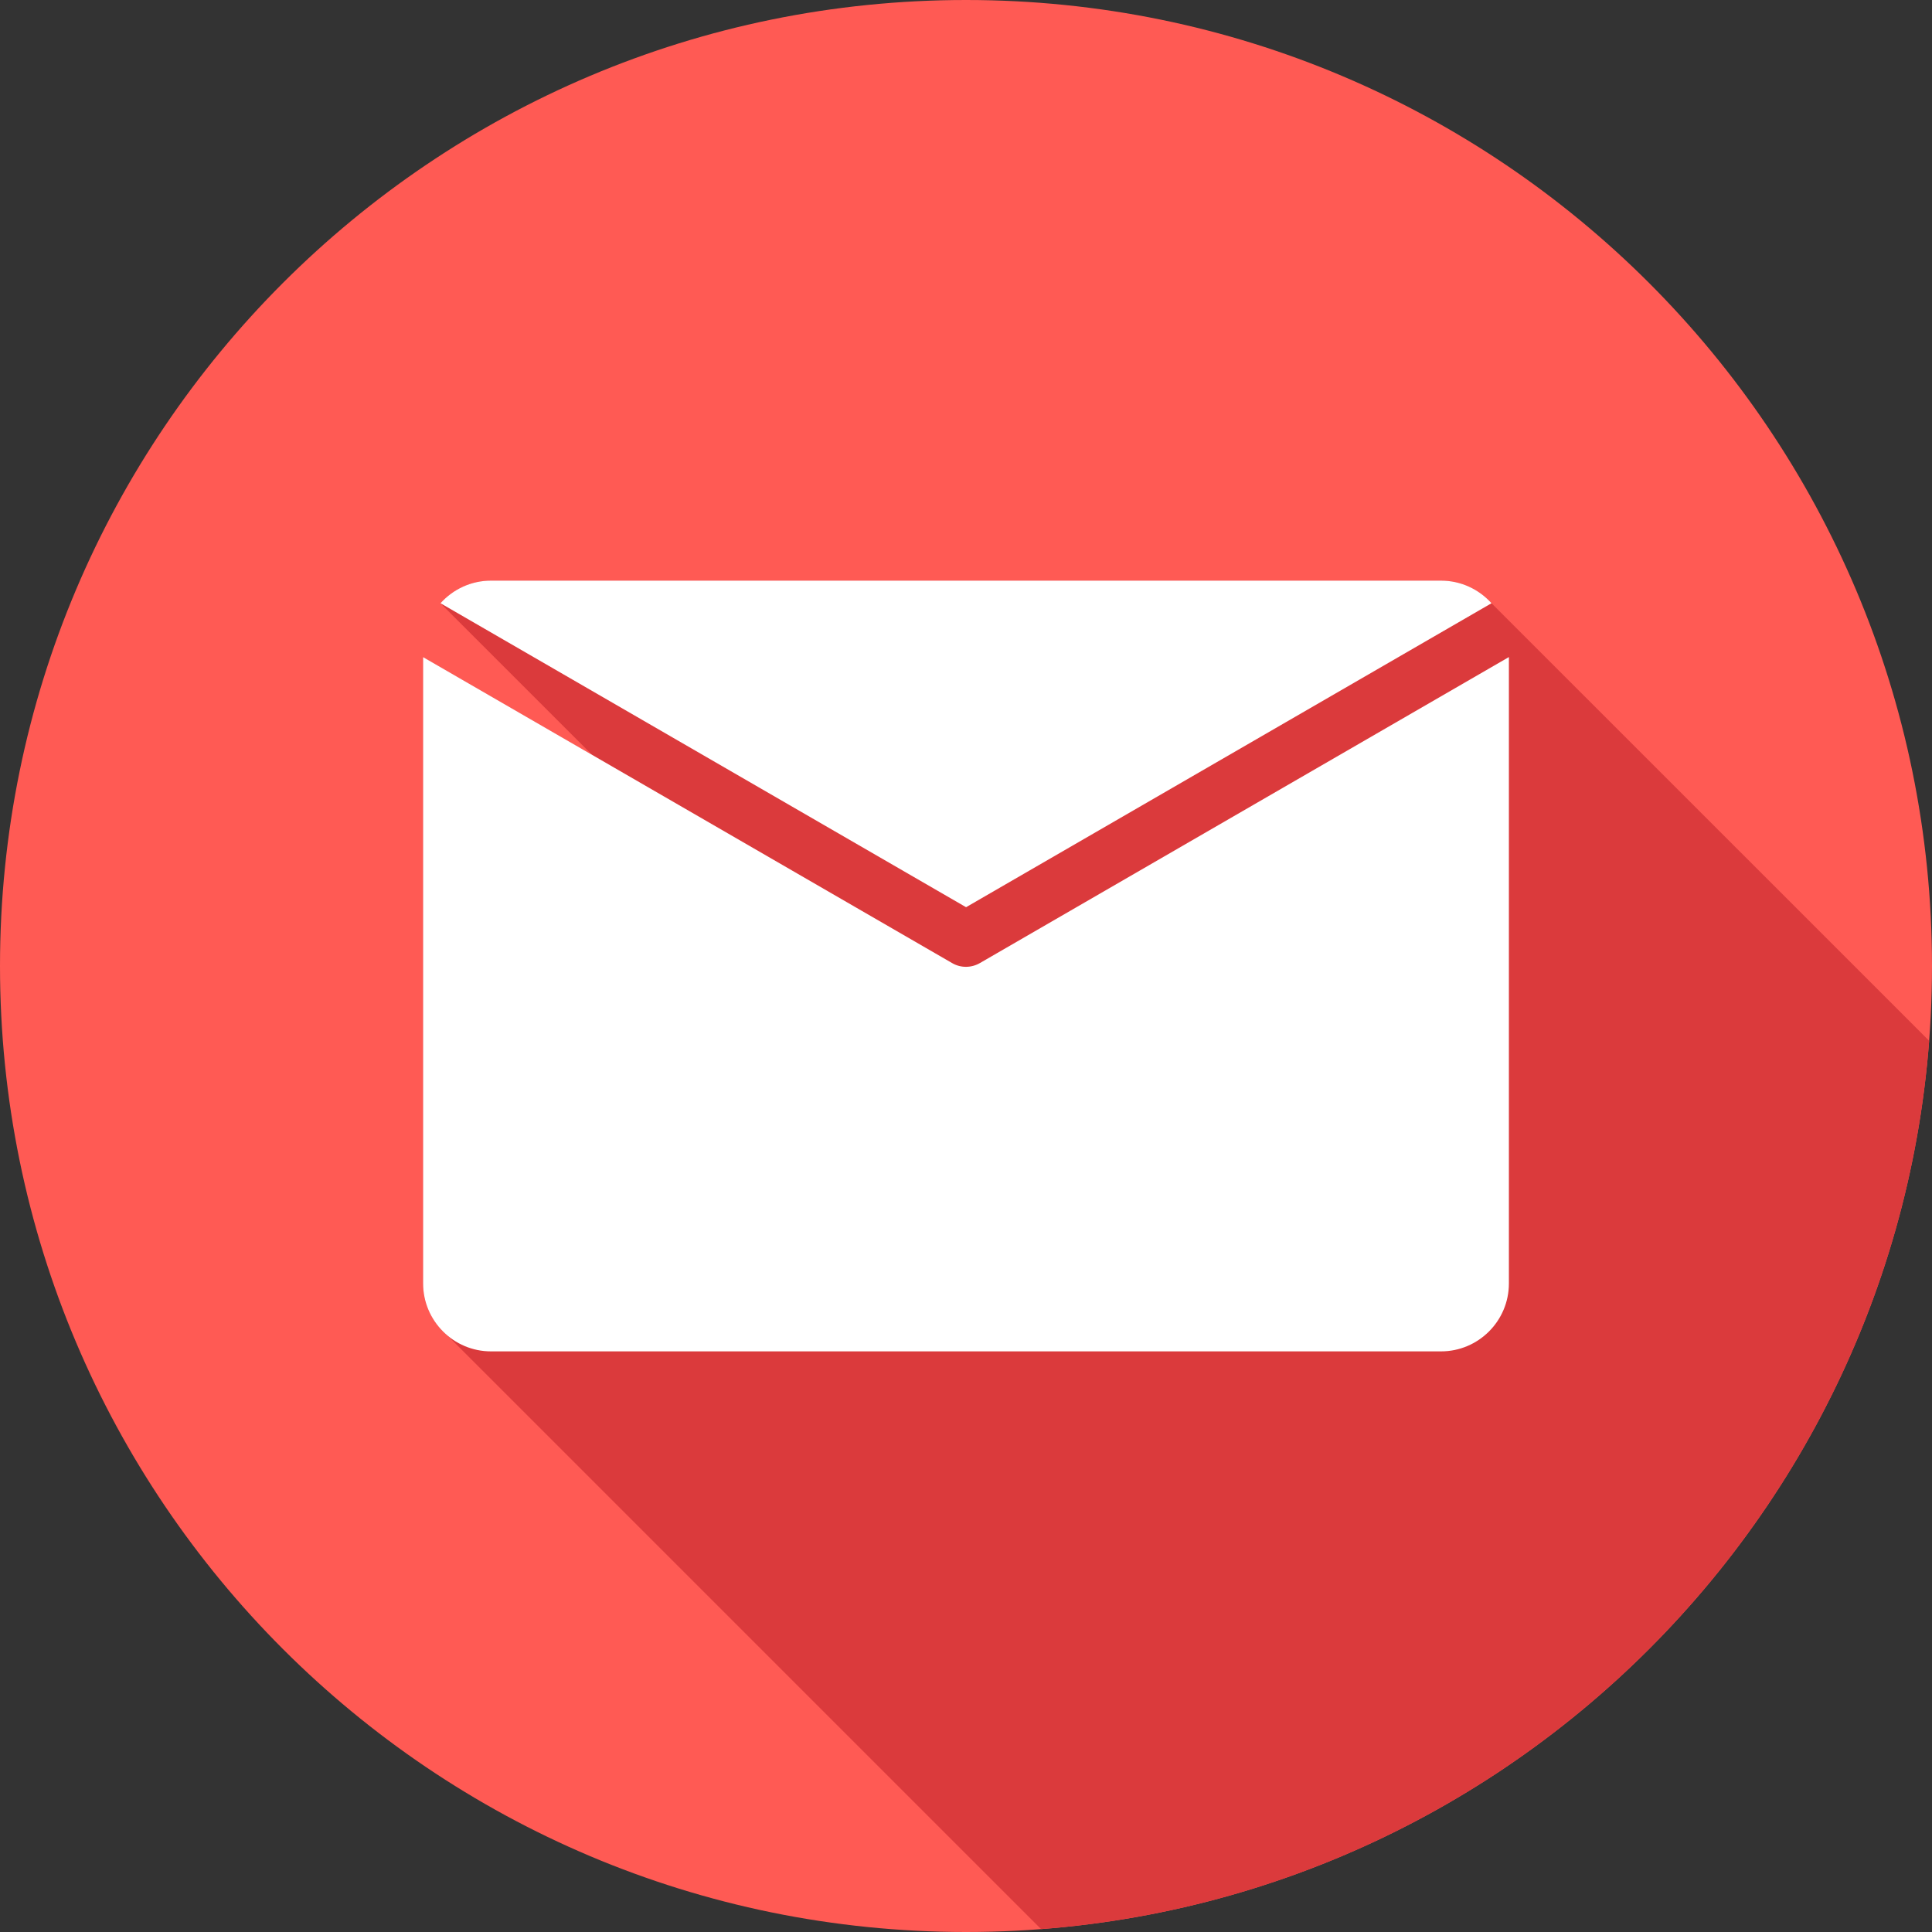
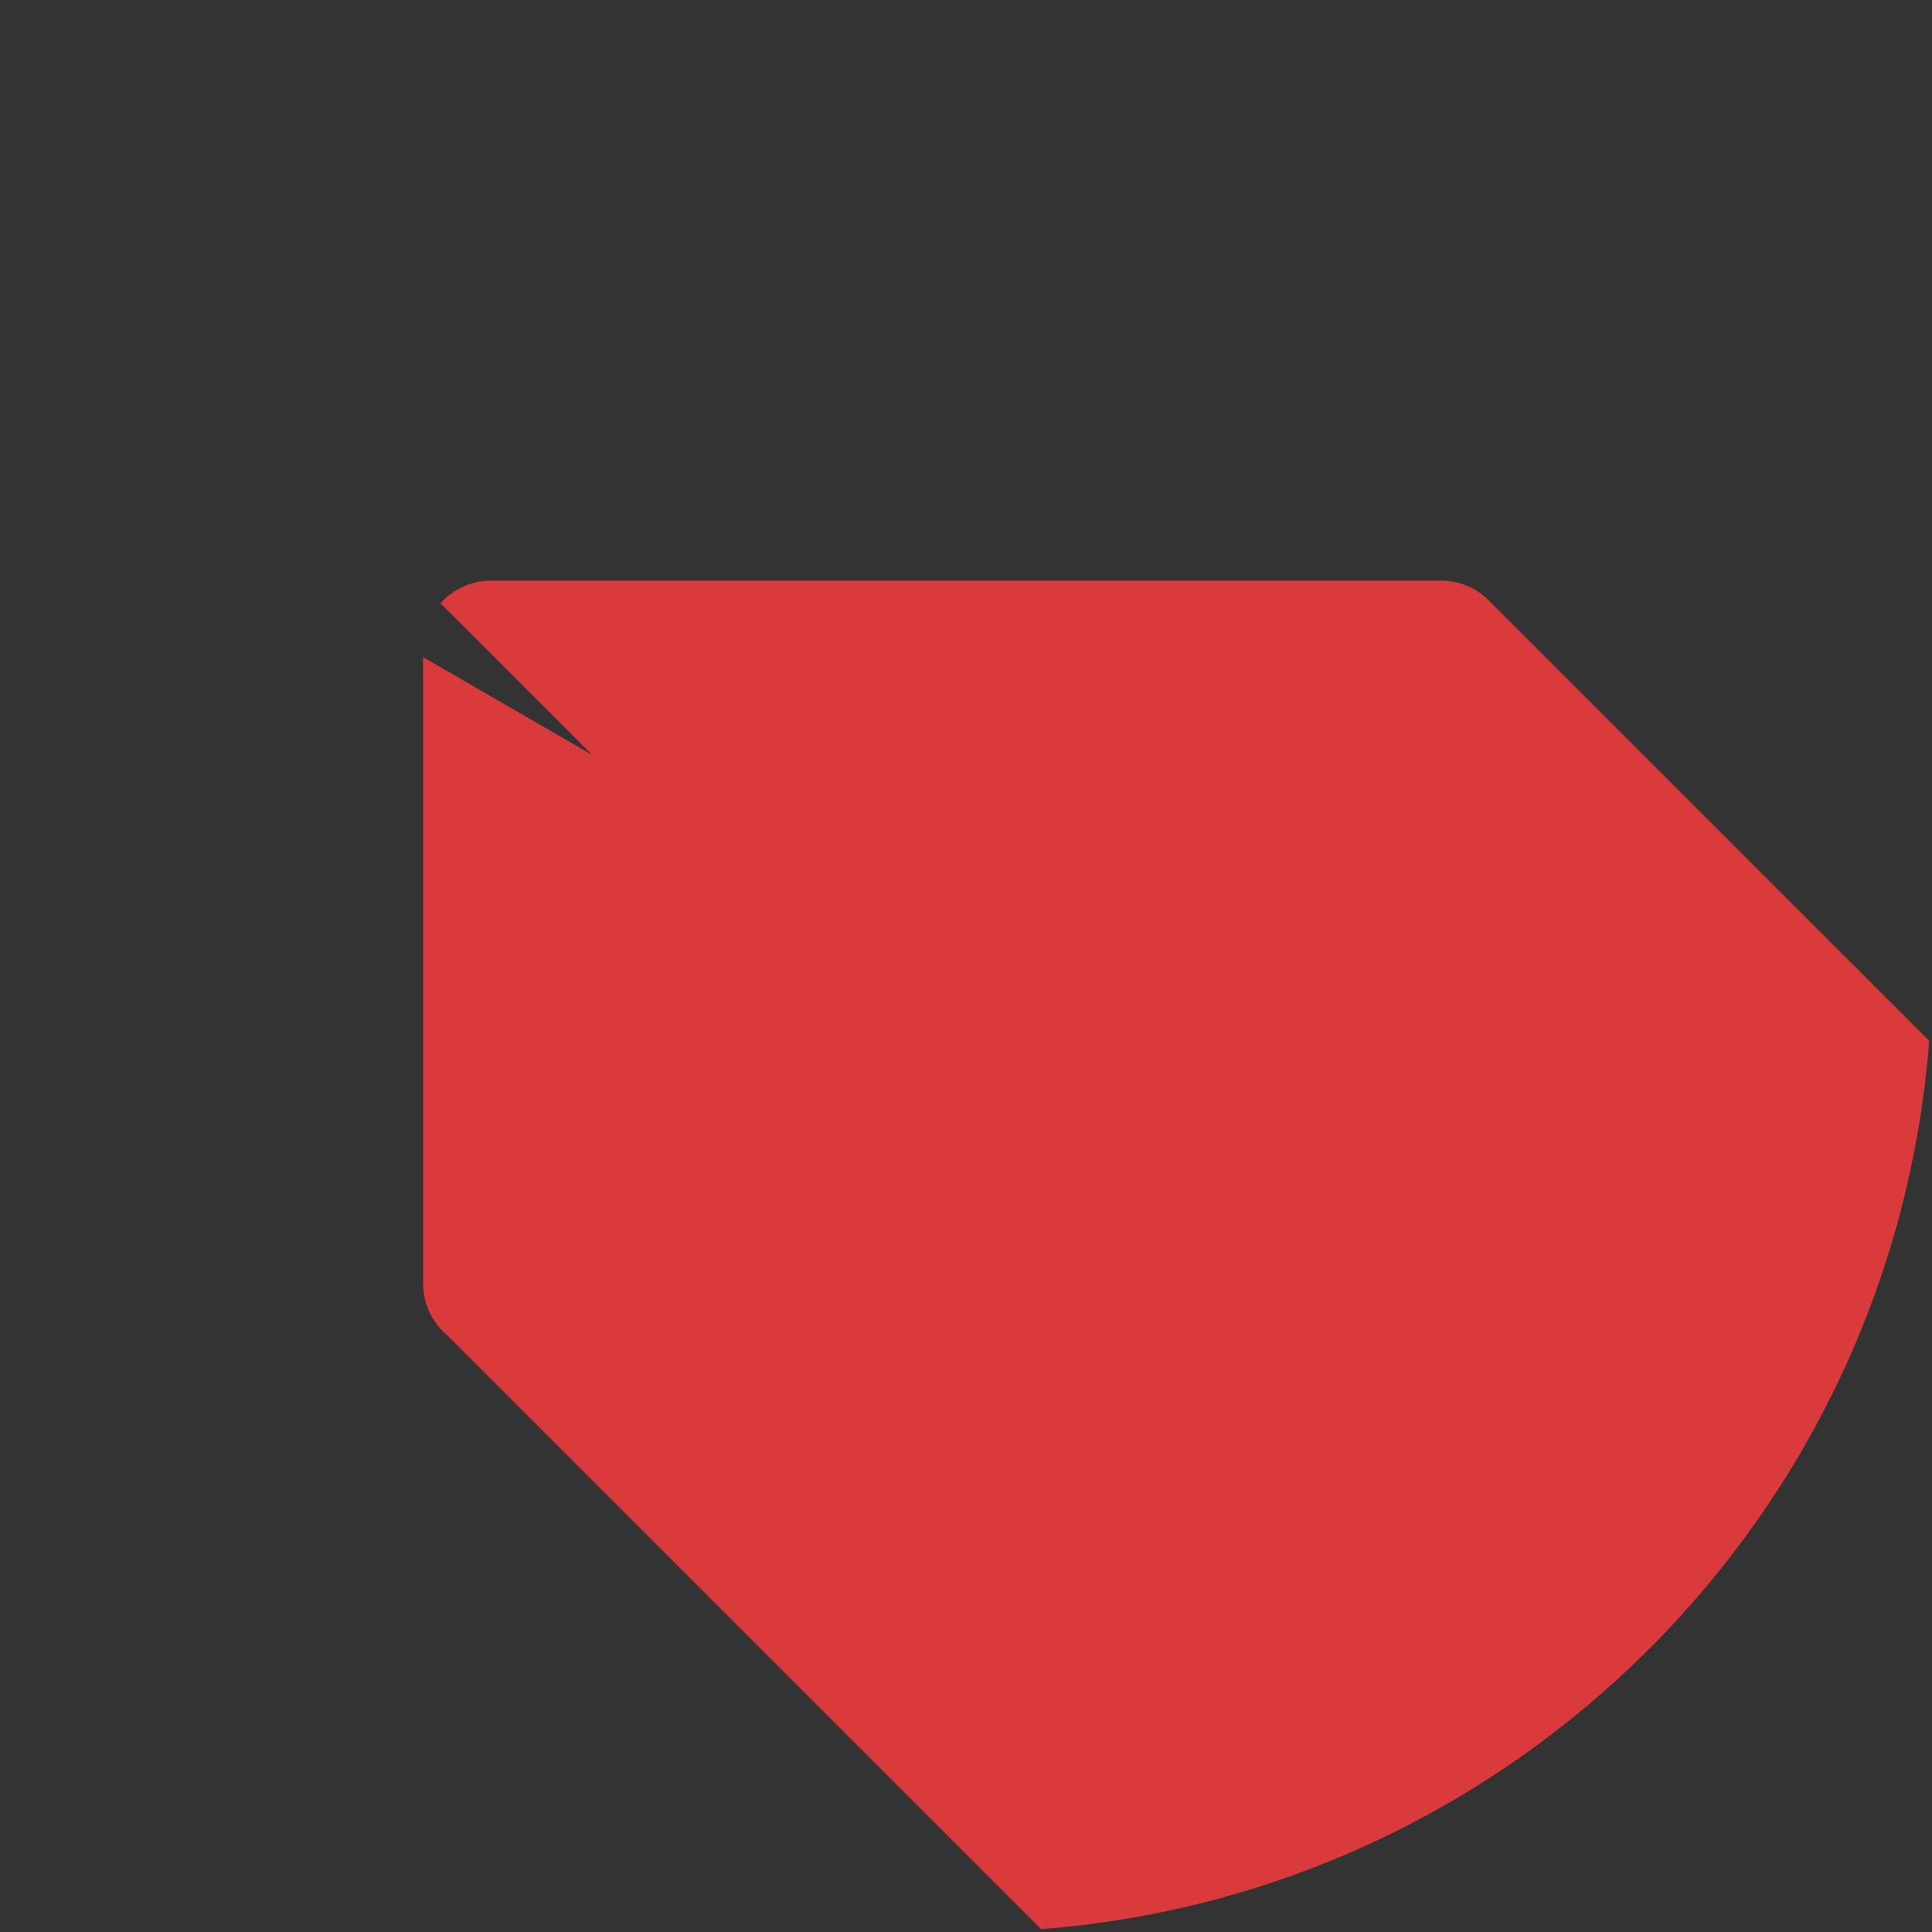
<svg xmlns="http://www.w3.org/2000/svg" width="30" height="30" viewBox="0 0 30 30" fill="none">
  <rect x="0" y="0" width="30" height="30" fill="#333333" stroke="none" />
-   <path d="M15 30C23.284 30 30 23.284 30 15C30 6.716 23.284 0 15 0C6.716 0 0 6.716 0 15C0 23.284 6.716 30 15 30Z" fill="#FF5A54" />
  <path fill-rule="evenodd" clip-rule="evenodd" d="M29.956 16.162C29.392 23.518 23.522 29.39 16.166 29.955L6.954 20.743C6.719 20.549 6.57 20.257 6.57 19.93V10.204L9.193 11.721L6.84 9.368C7.033 9.152 7.313 9.016 7.624 9.016H22.376C22.687 9.016 22.967 9.152 23.16 9.367L29.956 16.162Z" fill="#DB3A3C" />
-   <path fill-rule="evenodd" clip-rule="evenodd" d="M23.43 10.203L15.22 14.952C15.09 15.029 14.924 15.036 14.785 14.955L6.57 10.204V19.93C6.57 20.511 7.043 20.984 7.624 20.984H22.376C22.957 20.984 23.43 20.511 23.43 19.93V10.203ZM7.624 9.016H22.376C22.687 9.016 22.967 9.152 23.16 9.367L15.001 14.087L6.84 9.367C7.033 9.152 7.313 9.016 7.624 9.016Z" fill="white" />
</svg>